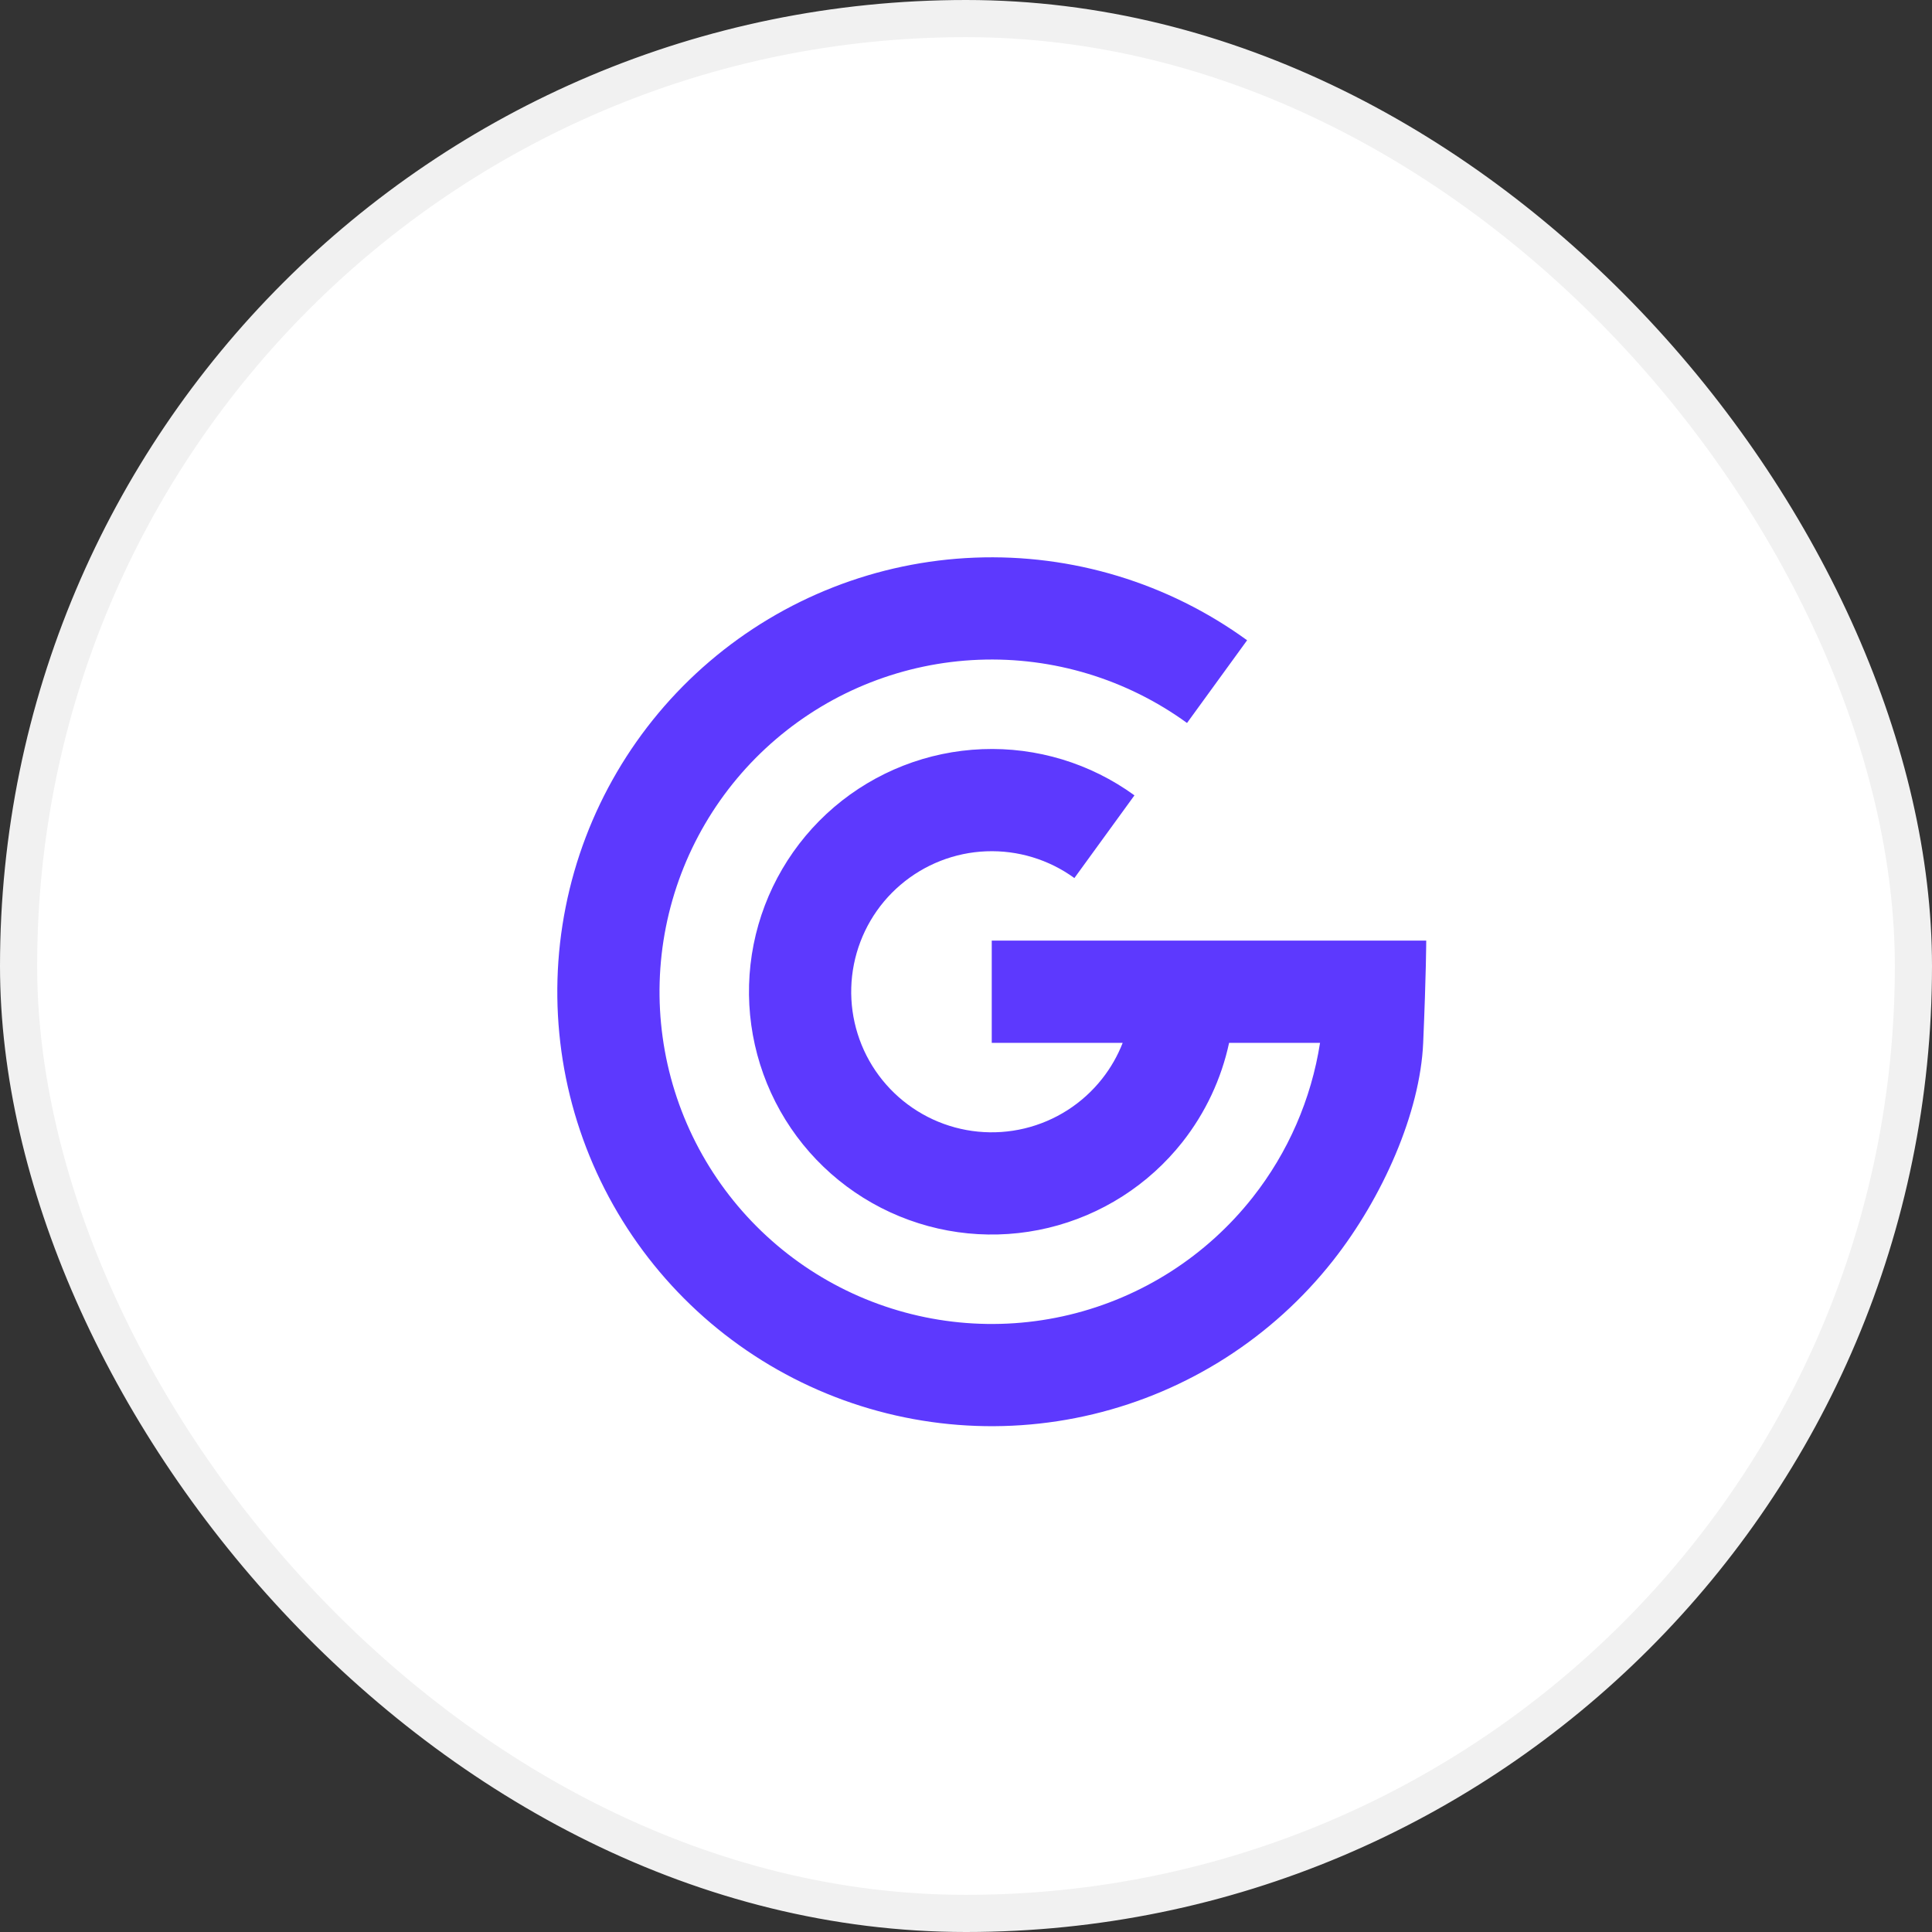
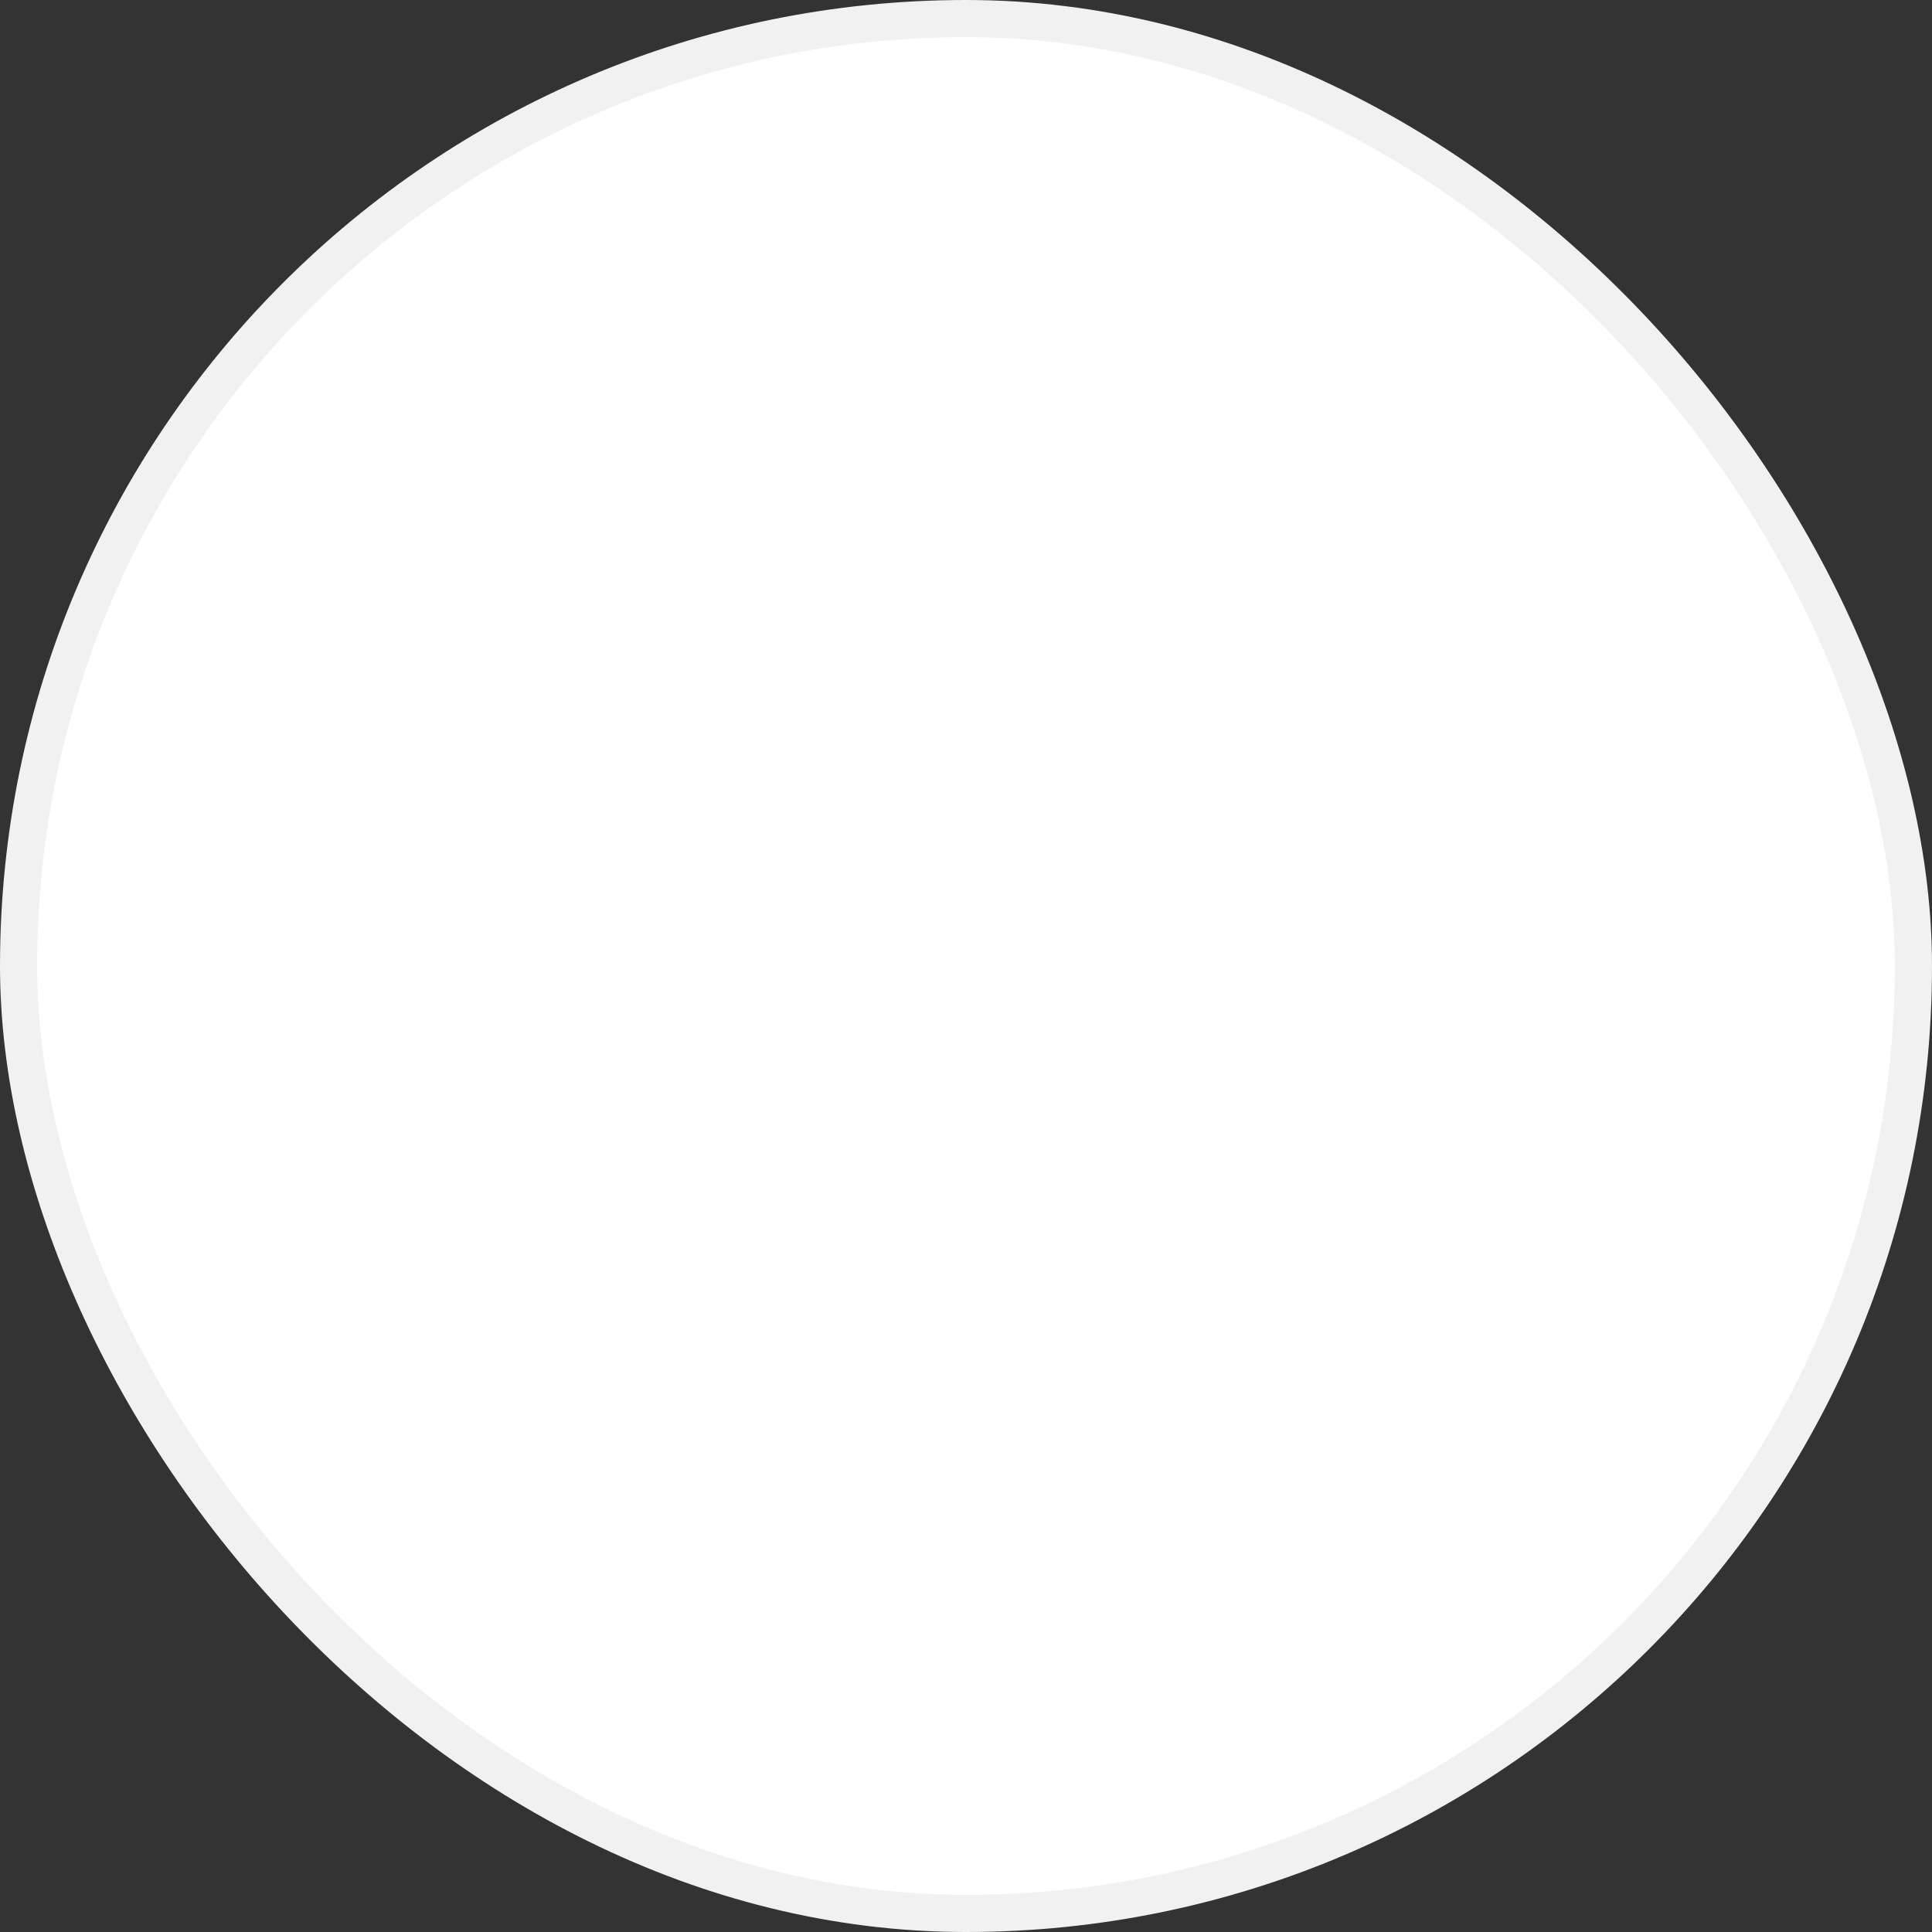
<svg xmlns="http://www.w3.org/2000/svg" width="52" height="52" viewBox="0 0 52 52" fill="none">
  <rect x="0" y="0" width="52" height="52" fill="#333333" stroke="none" />
  <rect x="0.5" y="0.5" width="51" height="51" rx="25.5" fill="white" stroke="#F1F1F1" />
-   <path d="M31.949 19.459C30.324 18.279 28.349 17.679 26.342 17.758C24.335 17.837 22.413 18.589 20.886 19.894C19.359 21.198 18.315 22.979 17.923 24.949C17.531 26.919 17.814 28.963 18.726 30.753C19.638 32.542 21.126 33.973 22.95 34.814C24.774 35.654 26.828 35.857 28.781 35.388C30.734 34.919 32.472 33.806 33.715 32.229C34.672 31.015 35.293 29.581 35.529 28.069H33.081C32.873 29.037 32.445 29.951 31.825 30.739C30.916 31.891 29.646 32.704 28.219 33.047C26.791 33.39 25.29 33.242 23.957 32.627C22.625 32.013 21.537 30.968 20.871 29.66C20.205 28.352 19.998 26.858 20.284 25.418C20.571 23.979 21.333 22.678 22.449 21.724C23.566 20.771 24.97 20.221 26.437 20.164C27.903 20.106 29.347 20.544 30.534 21.407L28.917 23.633C28.229 23.133 27.394 22.88 26.545 22.913C25.696 22.946 24.882 23.265 24.236 23.817C23.59 24.368 23.149 25.122 22.983 25.955C22.817 26.789 22.937 27.654 23.322 28.411C23.708 29.168 24.338 29.773 25.109 30.129C25.881 30.485 26.75 30.57 27.576 30.372C28.403 30.173 29.138 29.703 29.664 29.035C29.897 28.74 30.082 28.414 30.217 28.069H26.693V25.317H38.387C38.387 25.317 38.386 26.193 38.305 28.069C38.224 29.944 37.216 32.232 35.876 33.932C34.25 35.995 31.977 37.45 29.423 38.063C26.869 38.676 24.183 38.412 21.798 37.312C19.413 36.213 17.467 34.342 16.274 32.002C15.082 29.662 14.712 26.988 15.225 24.412C15.737 21.836 17.102 19.507 19.099 17.802C21.096 16.096 23.61 15.112 26.234 15.009C28.859 14.906 31.441 15.689 33.566 17.233L31.949 19.459Z" fill="#5D39FE" />
</svg>